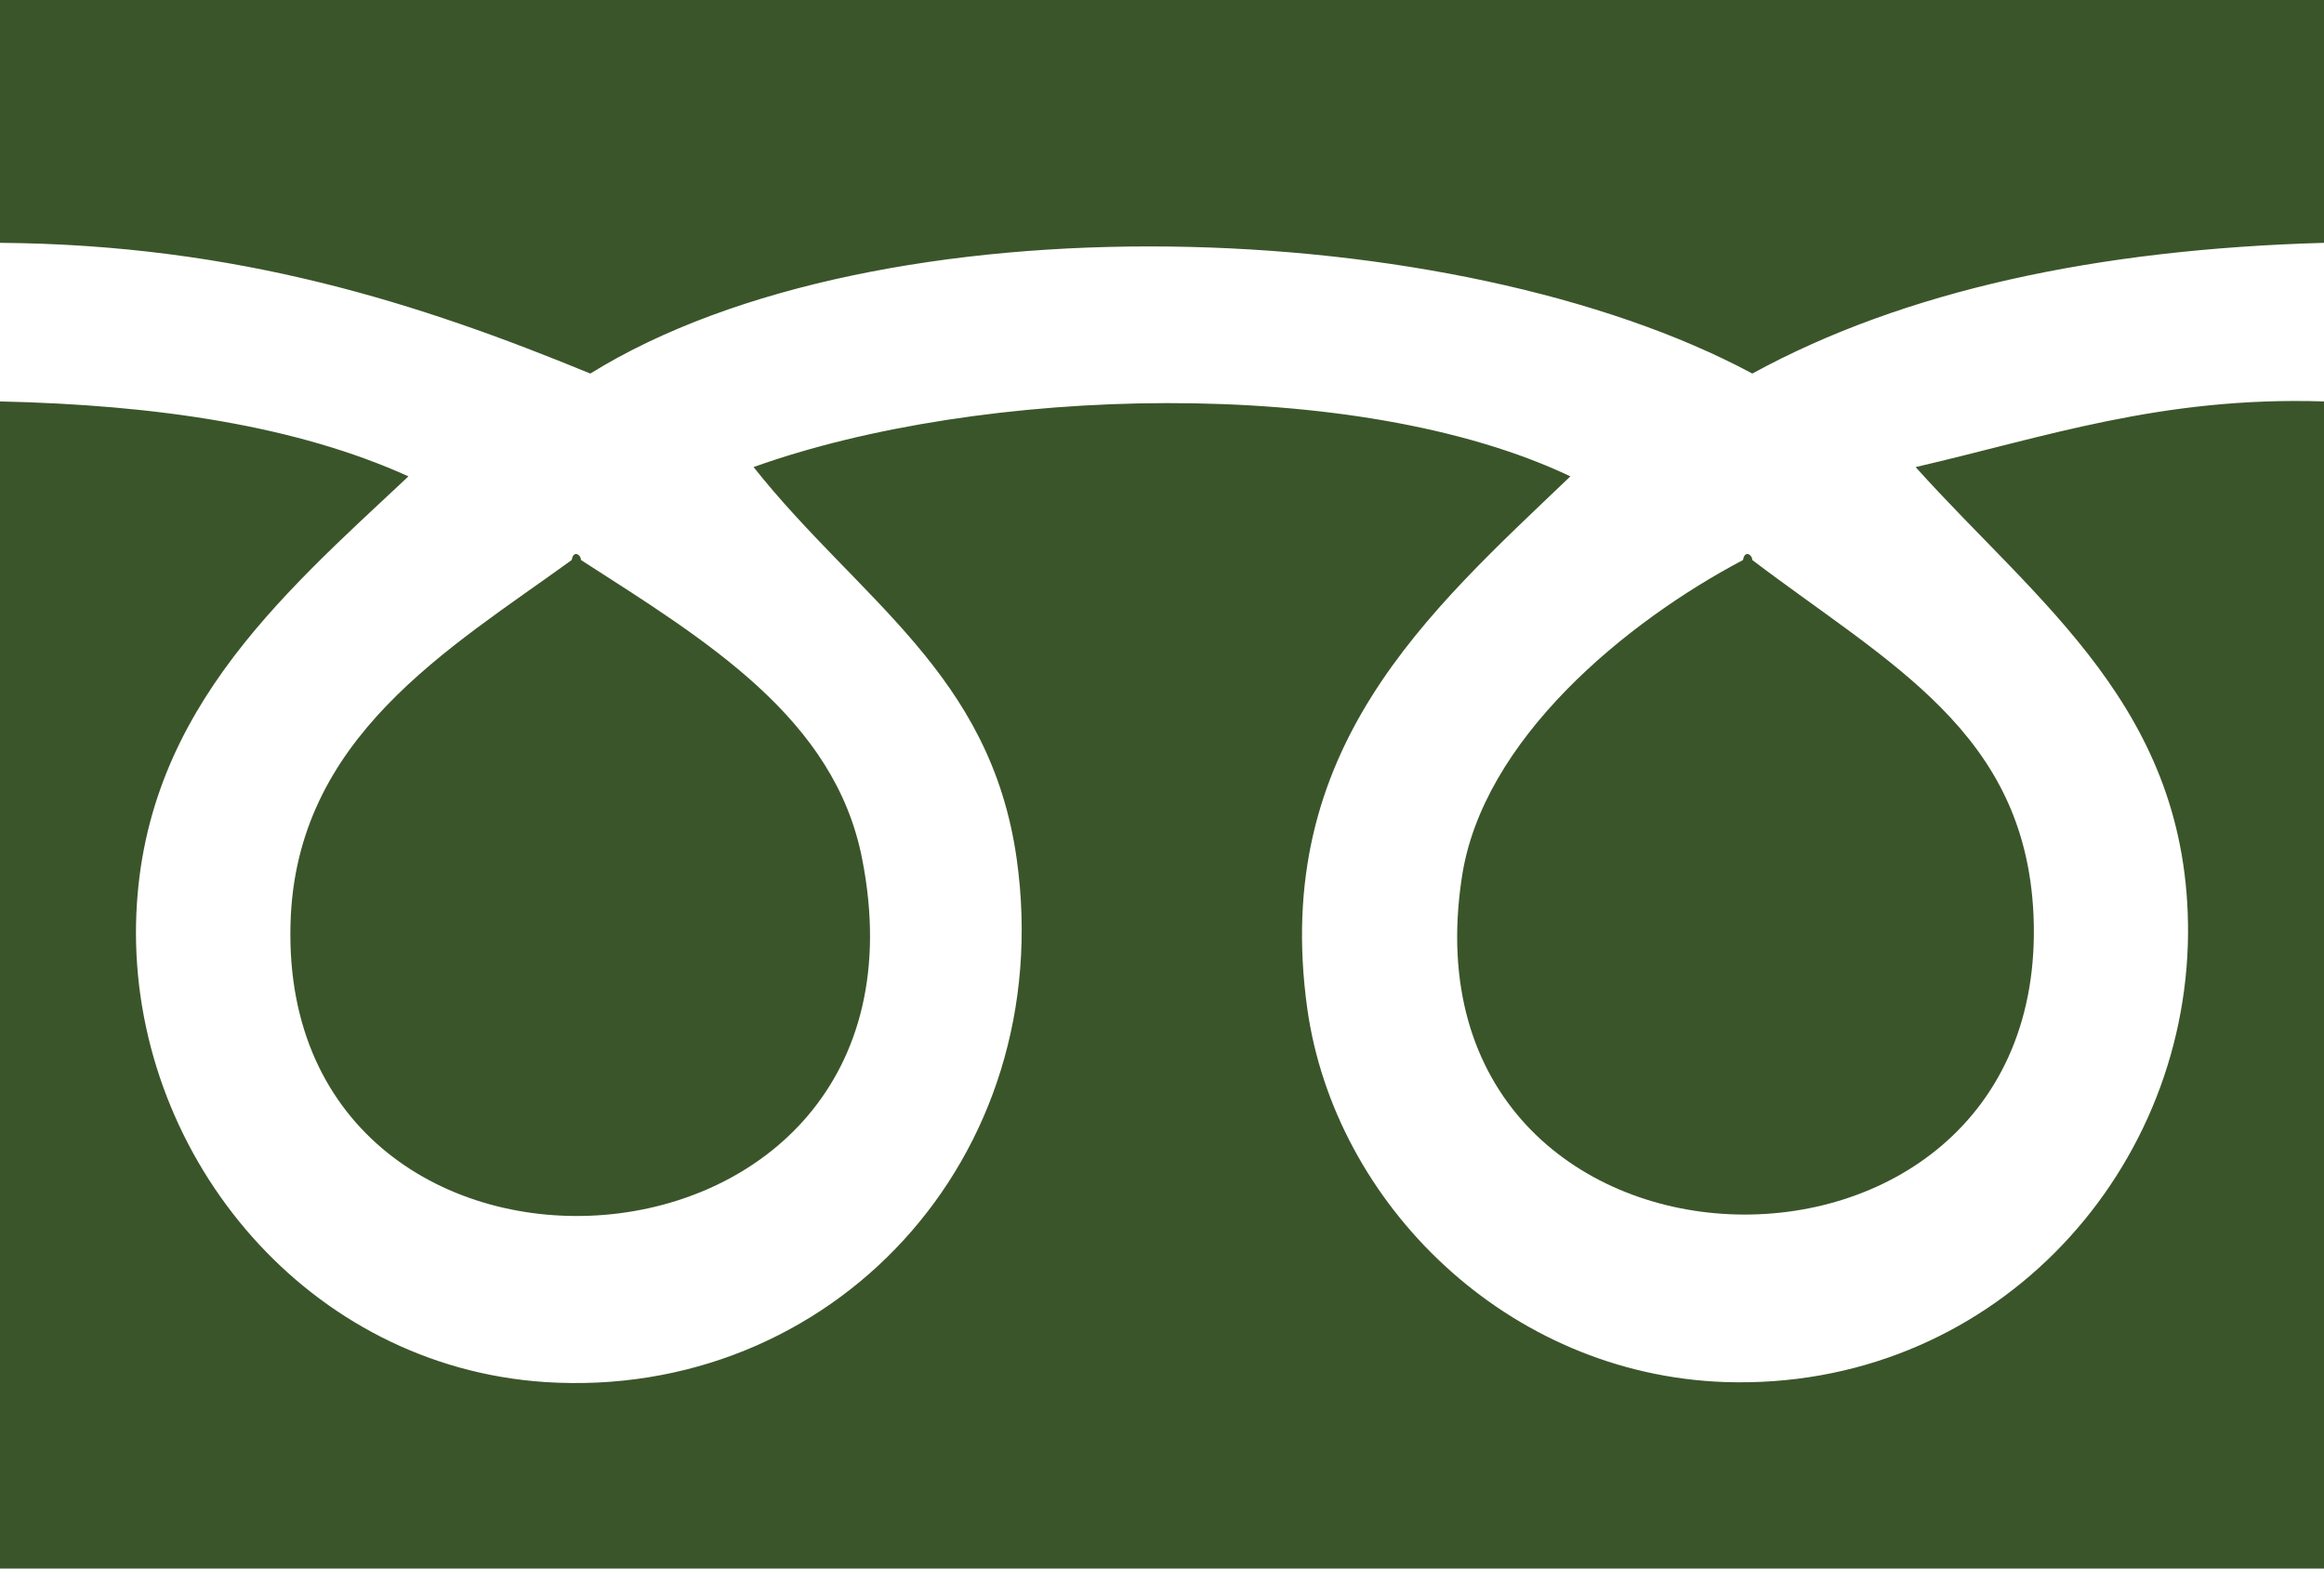
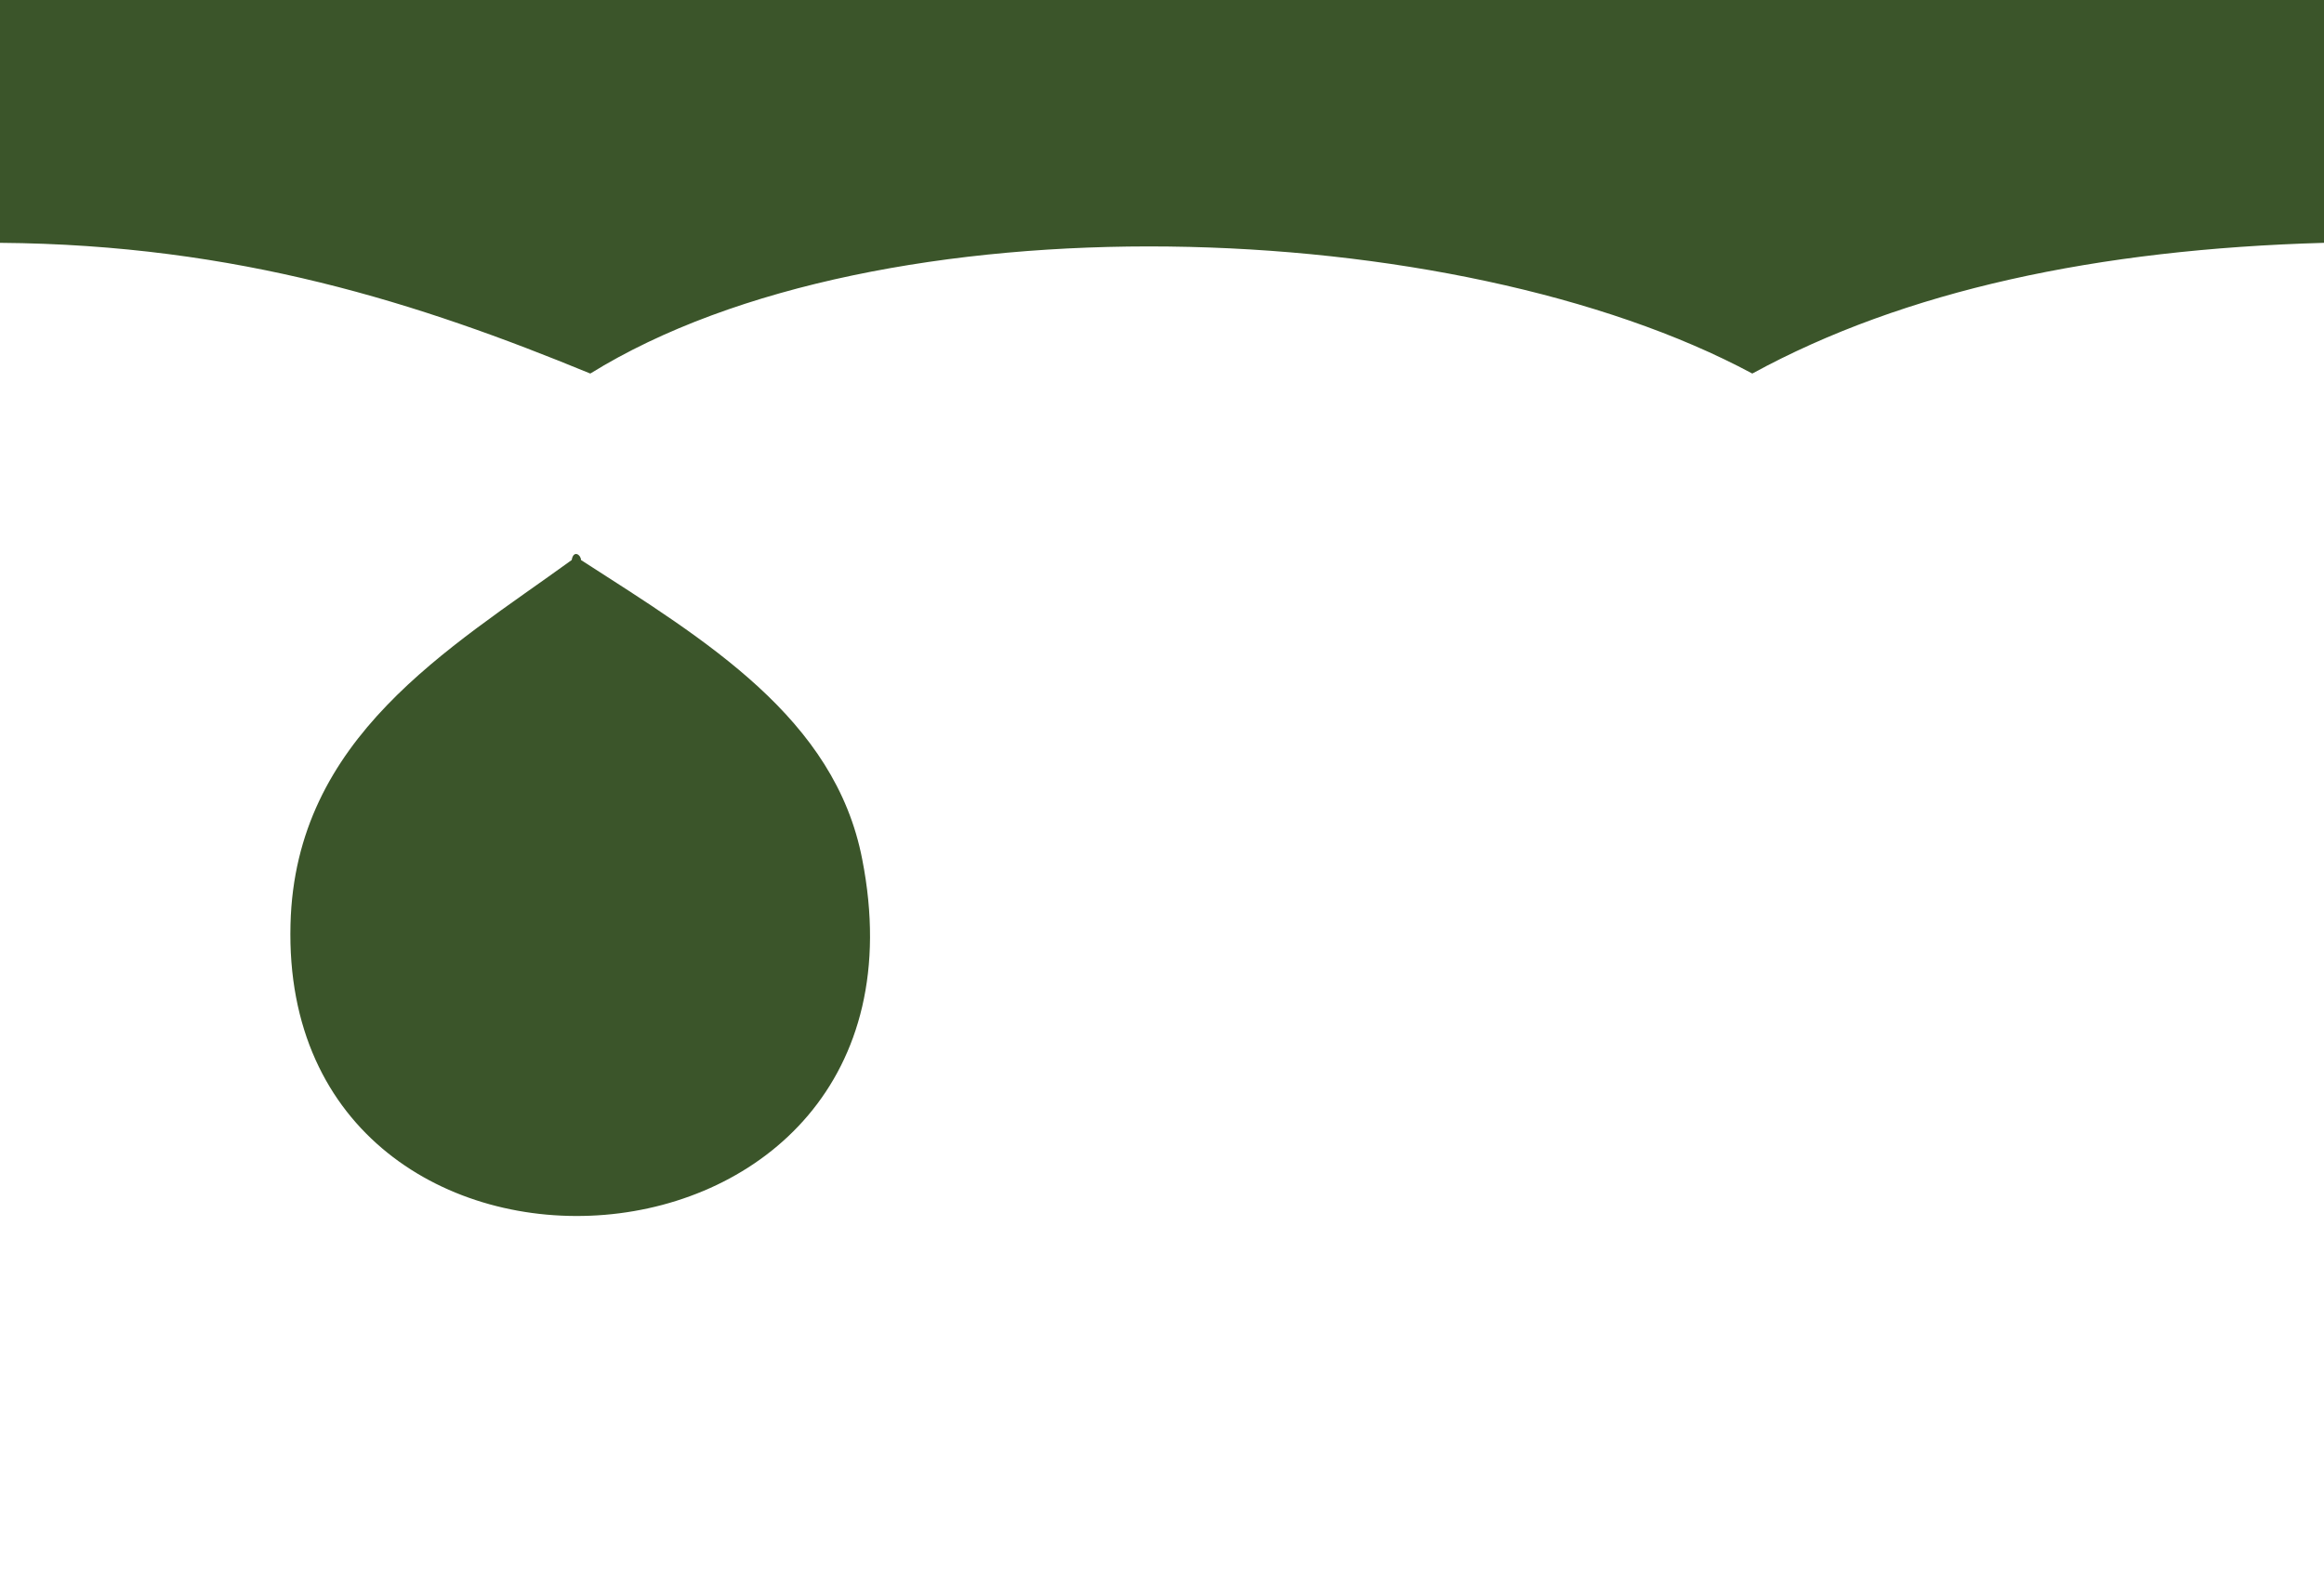
<svg xmlns="http://www.w3.org/2000/svg" version="1.1" id="レイヤー_1" x="0px" y="0px" width="40px" height="27px" viewBox="0 0 40 27" enable-background="new 0 0 40 27" xml:space="preserve">
  <g>
    <path fill-rule="evenodd" clip-rule="evenodd" fill="#3B552A" d="M40,4.18C36.1,4.29,32.779,5,30.16,6.43   c-5.1-2.74-15.01-3.09-20,0C7.22,5.22,4.09,4.21,0,4.18V0h40V4.18z" />
-     <path fill-rule="evenodd" clip-rule="evenodd" fill="#3B552A" d="M0,6.91C2.7,6.97,5.11,7.33,7.03,8.2   c-2.23,2.09-4.69,4.19-4.69,7.87c0.01,3.89,2.97,7.449,7.04,7.72c4.91,0.319,8.84-3.83,8.12-9c-0.45-3.2-2.71-4.46-4.53-6.75   c3.9-1.4,10.379-1.59,14.059,0.16c-2.459,2.35-5.149,4.69-4.529,9.159c0.471,3.361,3.439,6.301,7.189,6.431   c4.541,0.149,7.94-3.511,7.971-7.72c0.02-3.86-2.58-5.68-4.689-8.03C35.18,7.53,37.2,6.82,40,6.91V27H0V6.91z" />
    <path fill-rule="evenodd" clip-rule="evenodd" fill="#3B552A" d="M9.84,9.64C9.87,9.46,10,9.55,10,9.64   c2.16,1.39,4.37,2.72,4.84,5.15c1.5,7.64-10.03,8.31-9.84,1.12C5.08,12.69,7.73,11.17,9.84,9.64z" />
-     <path fill-rule="evenodd" clip-rule="evenodd" fill="#3B552A" d="M30,9.64c0.029-0.18,0.16-0.09,0.16,0   c2.359,1.79,4.699,2.96,4.84,6.11c0.311,7.13-10.971,6.82-9.84-0.641C25.51,12.73,27.99,10.7,30,9.64z" />
  </g>
</svg>